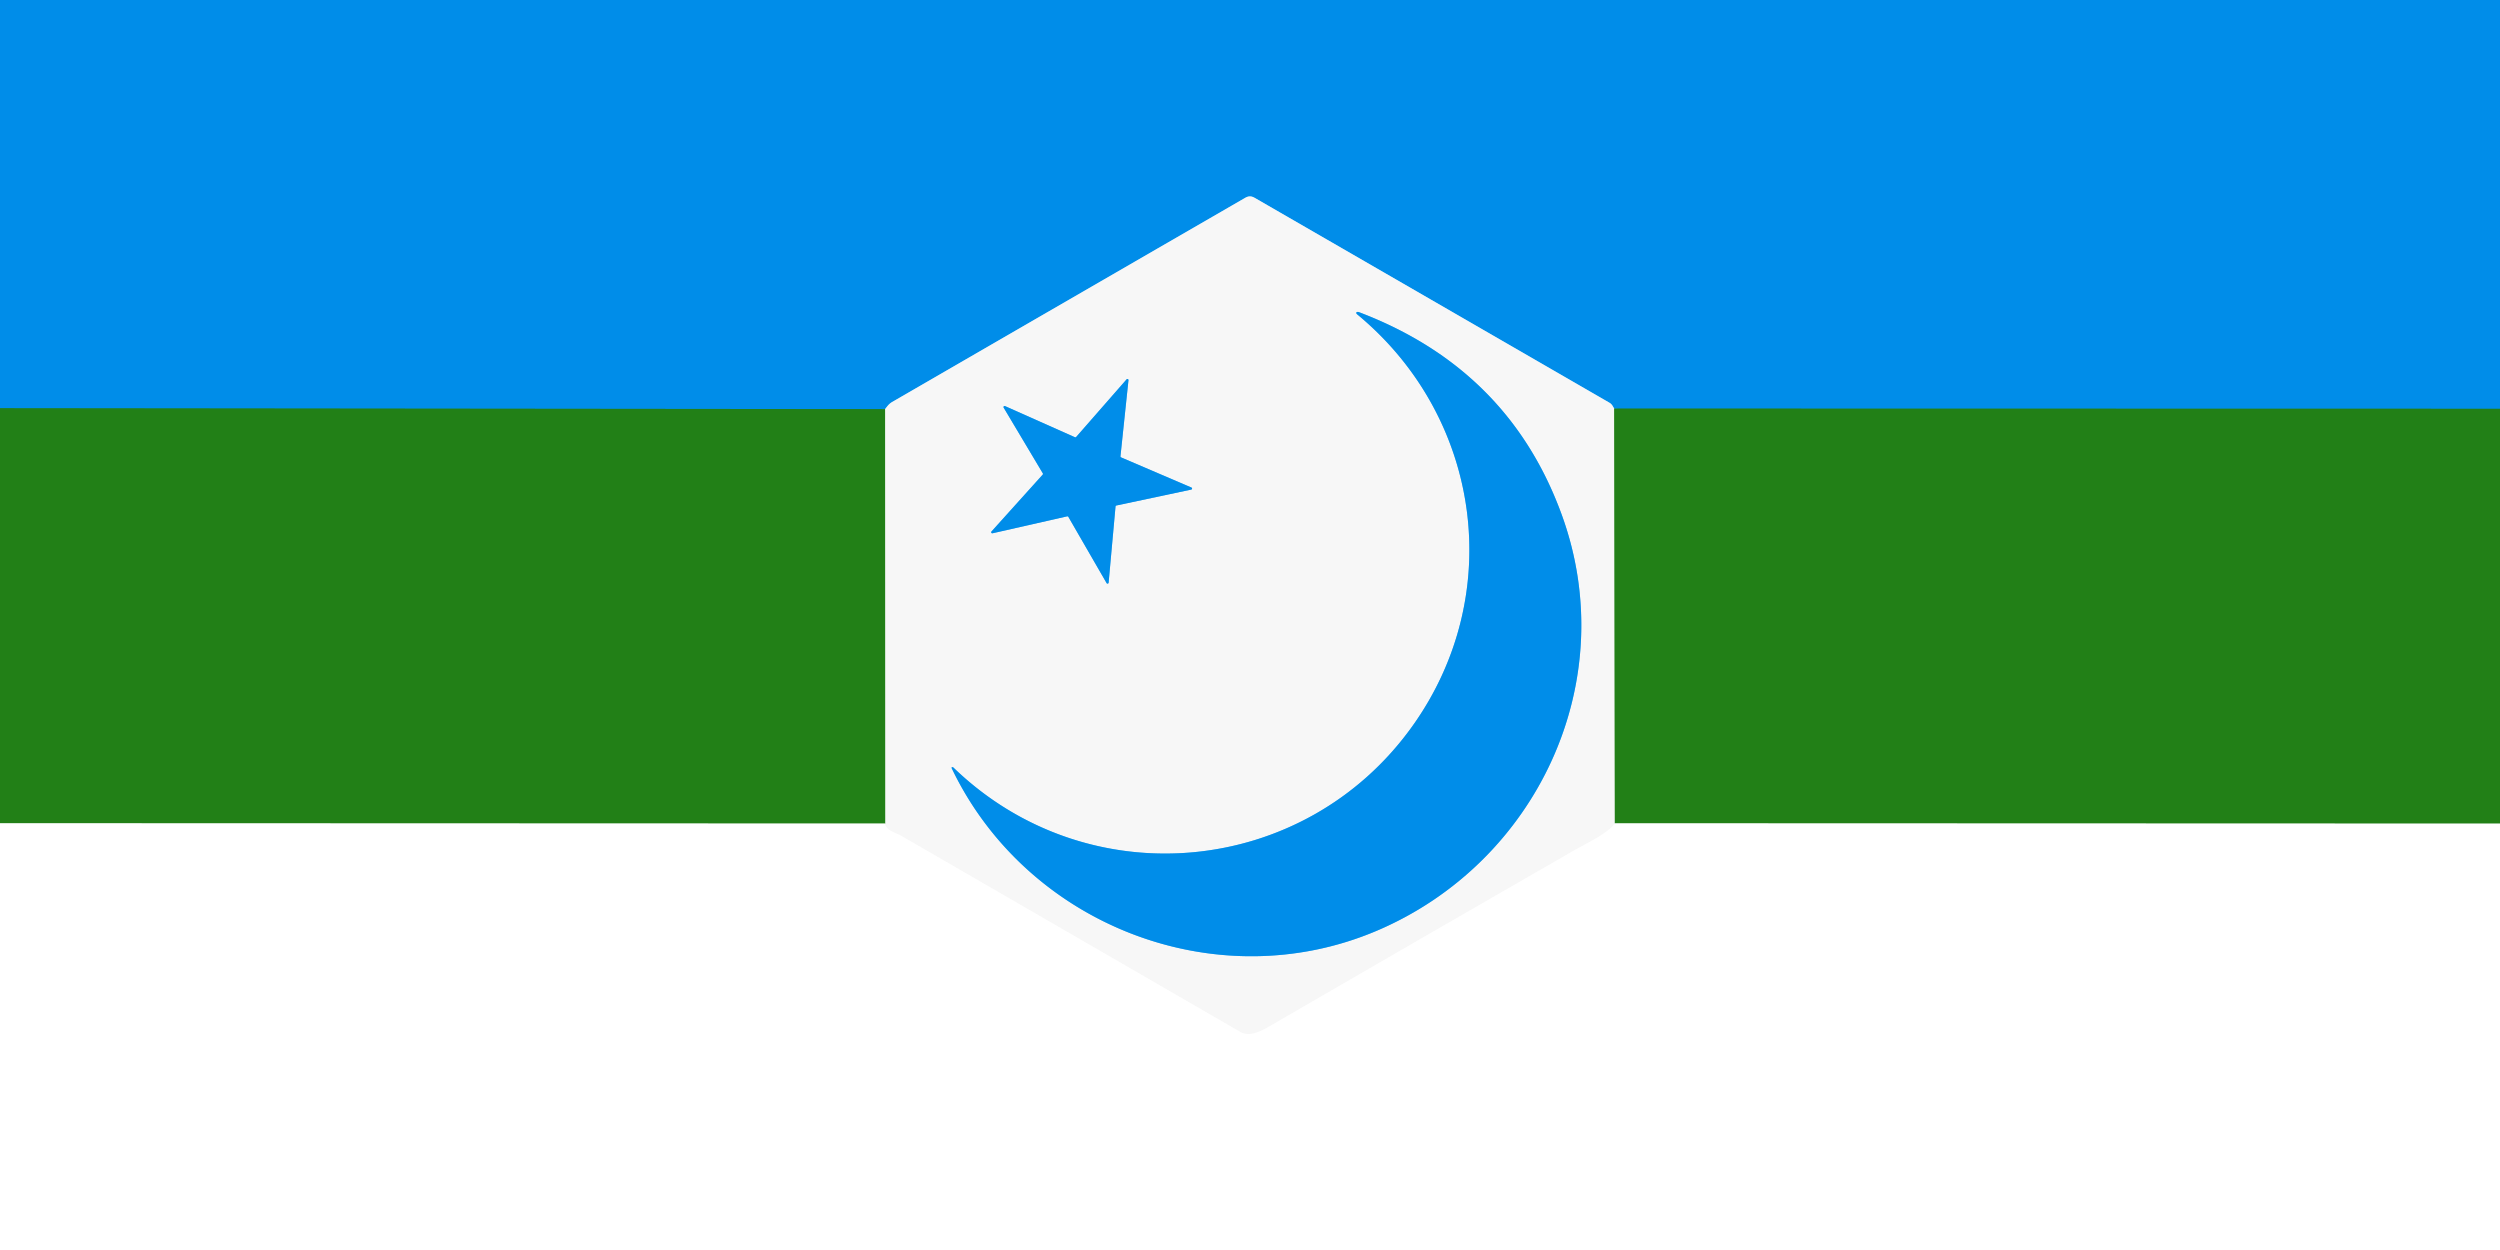
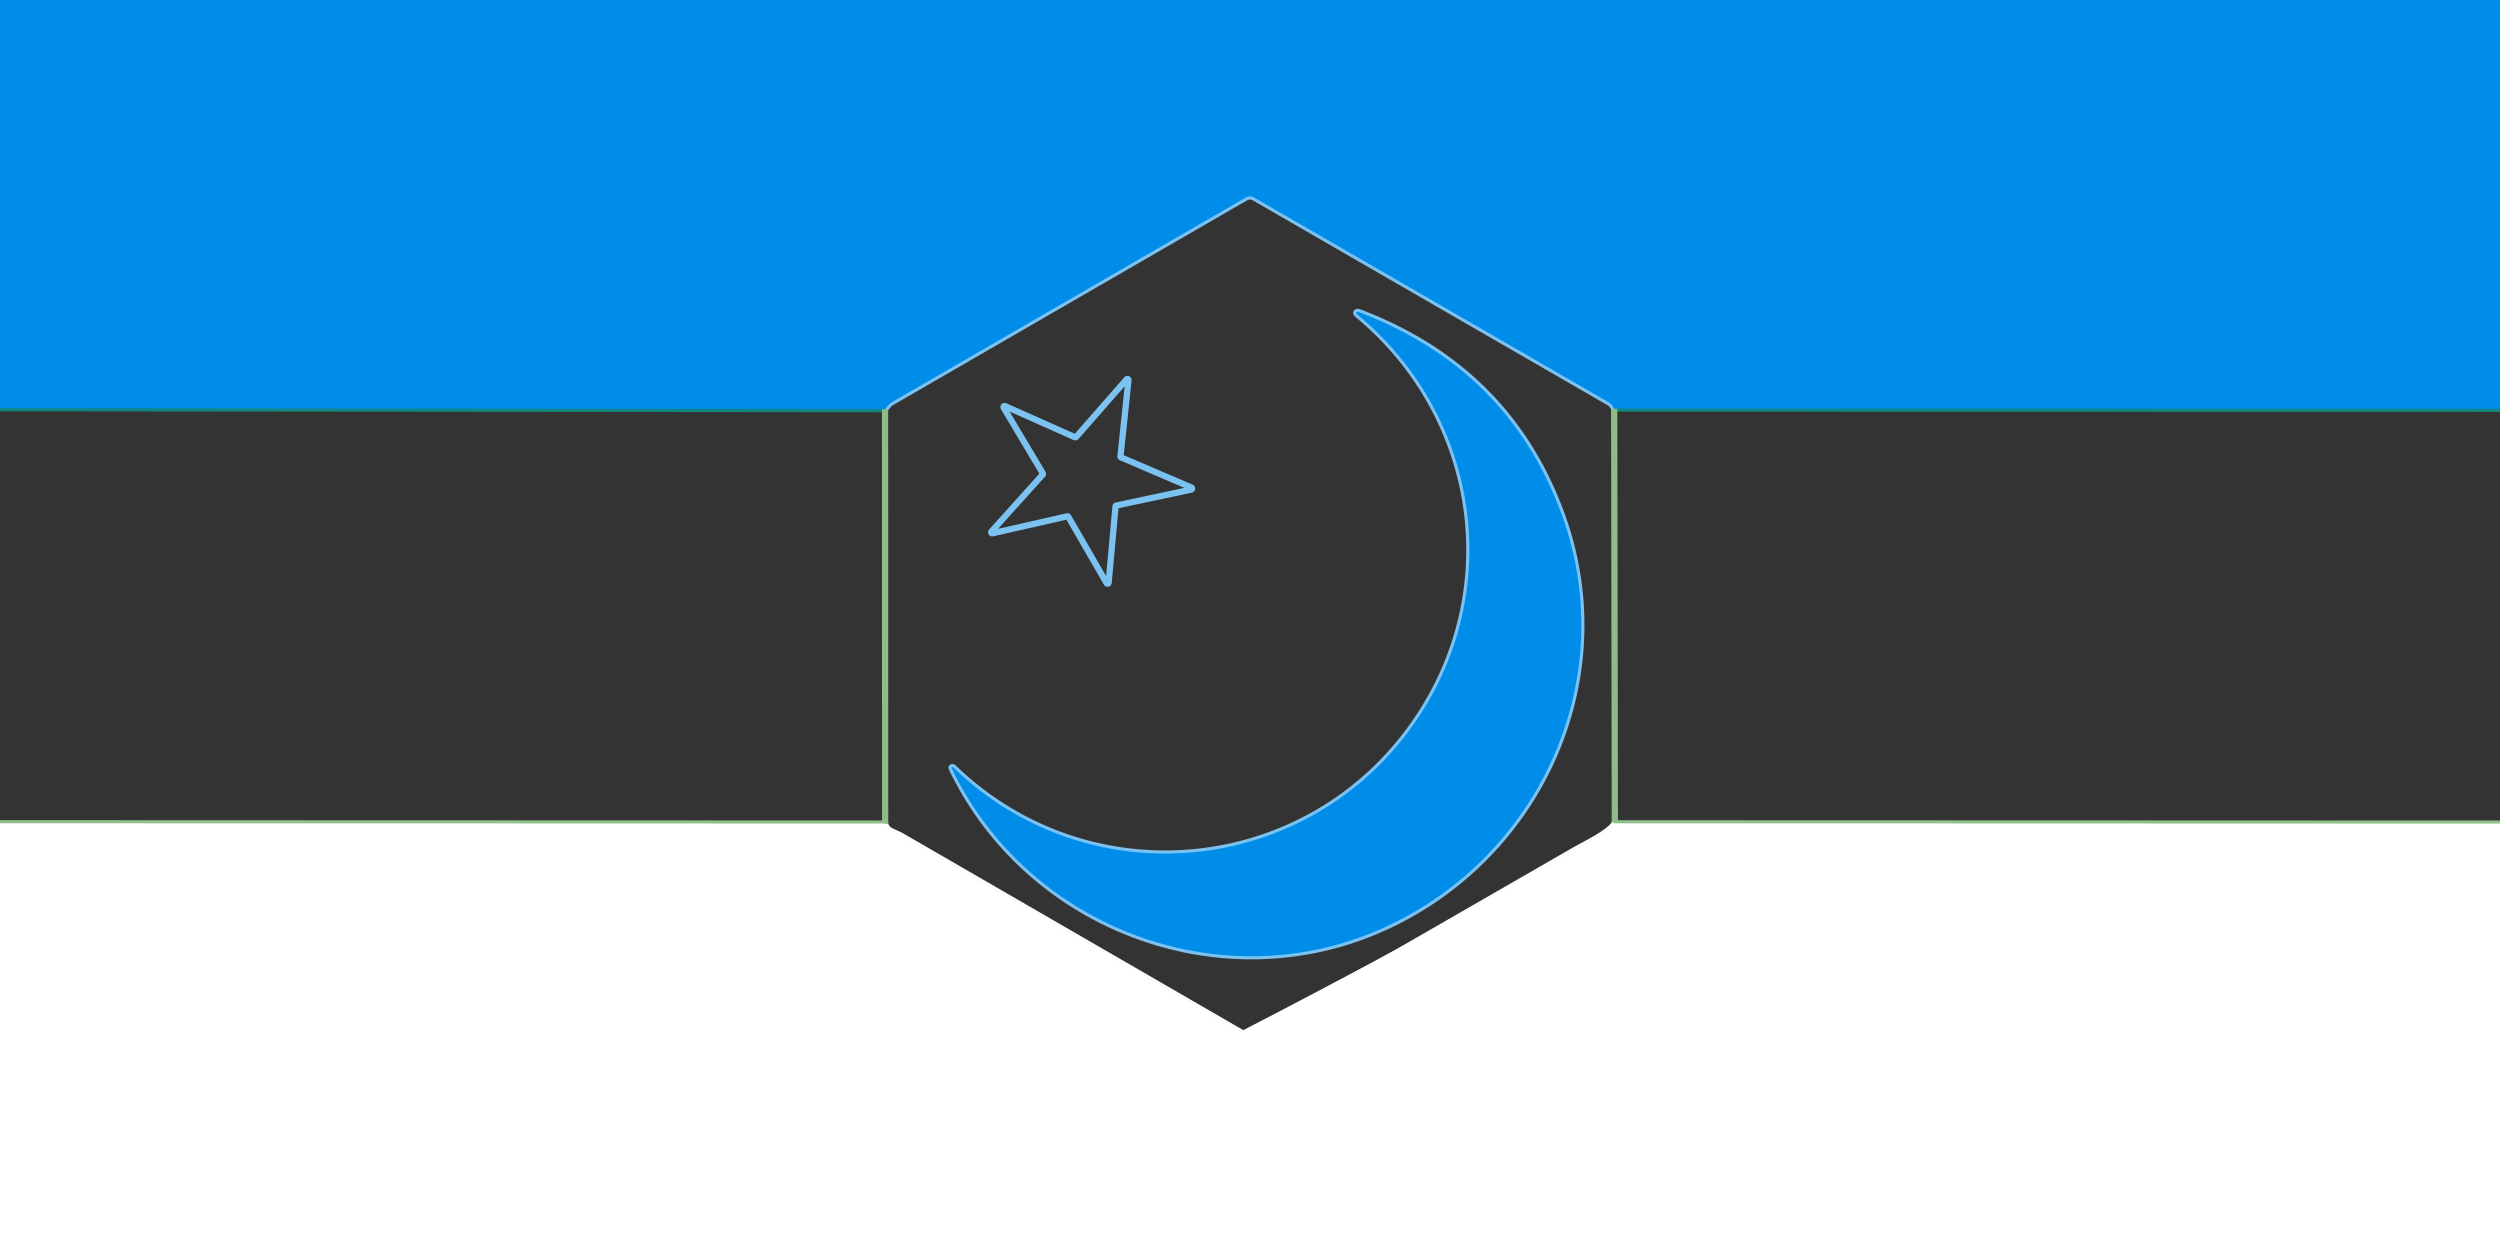
<svg xmlns="http://www.w3.org/2000/svg" version="1.1" viewBox="0 0 800 400">
  <rect x="0" y="0" width="800" height="400" fill="#333333" stroke="none" />
  <g stroke-width="2.00" fill="none" stroke-linecap="butt">
    <path stroke="#118780" vector-effect="non-scaling-stroke" d="   M 800.00 130.81   L 516.54 130.75" />
    <path stroke="#7cc2f0" vector-effect="non-scaling-stroke" d="   M 516.54 130.75   C 516.09 130.01 515.83 129.34 515.03 128.88   Q 458.01 95.93 401.42 63.27   Q 399.98 62.44 398.53 63.27   Q 342.00 95.94 285.51 128.63   C 284.42 129.26 283.92 130.04 283.22 130.92" />
    <path stroke="#118780" vector-effect="non-scaling-stroke" d="   M 283.22 130.92   L 0.00 130.63" />
    <path stroke="#8dbc87" vector-effect="non-scaling-stroke" d="   M 516.54 130.75   L 516.75 263.46" />
    <path stroke="#fbfbfb" vector-effect="non-scaling-stroke" d="   M 516.75 263.46   C 514.91 266.53 507.14 270.17 504.25 271.84   Q 454.99 300.14 405.86 328.66   C 402.91 330.37 399.61 331.81 396.81 330.19   Q 342.55 298.81 288.30 267.42   C 286.43 266.33 283.64 265.98 283.25 263.54" />
    <path stroke="#8dbc87" vector-effect="non-scaling-stroke" d="   M 283.25 263.54   L 283.22 130.92" />
    <path stroke="#7cc2f0" vector-effect="non-scaling-stroke" d="   M 304.58 245.91   C 328.64 296.11 389.24 319.67 440.57 297.84   C 491.86 276.02 519.17 218.01 499.75 164.70   Q 482.77 118.08 434.87 99.89   A 0.80 0.47 24.4 0 0 434.06 99.98   Q 433.88 100.25 434.37 100.65   C 474.19 133.60 481.94 190.48 451.94 232.40   C 417.37 280.73 348.13 287.20 305.14 245.66   A 0.53 0.38 59.8 0 0 304.76 245.49   C 304.47 245.51 304.47 245.67 304.58 245.91" />
    <path stroke="#7cc2f0" vector-effect="non-scaling-stroke" d="   M 358.76 146.37   A 0.35 0.35 14.7 0 1 358.55 146.01   L 361.11 121.67   A 0.35 0.35 -17.5 0 0 360.50 121.40   L 344.38 139.82   A 0.35 0.35 -55.8 0 1 343.97 139.91   L 321.61 129.95   A 0.35 0.35 86.7 0 0 321.17 130.45   L 333.70 151.47   A 0.35 0.35 -39.0 0 1 333.66 151.88   L 317.28 170.07   A 0.35 0.35 15.0 0 0 317.62 170.65   L 341.49 165.23   A 0.35 0.35 68.6 0 1 341.87 165.39   L 354.11 186.59   A 0.35 0.35 -35.6 0 0 354.76 186.45   L 356.97 162.07   A 0.35 0.35 -3.3 0 1 357.25 161.76   L 381.19 156.67   A 0.35 0.35 -38.8 0 0 381.26 156.01   L 358.76 146.37" />
    <path stroke="#91c08b" vector-effect="non-scaling-stroke" d="   M 283.25 263.54   L 0.00 263.44" />
    <path stroke="#91c08b" vector-effect="non-scaling-stroke" d="   M 800.00 263.56   L 516.75 263.46" />
  </g>
  <path fill="#008de9" d="   M 0.00 0.00   L 800.00 0.00   L 800.00 130.81   L 516.54 130.75   C 516.09 130.01 515.83 129.34 515.03 128.88   Q 458.01 95.93 401.42 63.27   Q 399.98 62.44 398.53 63.27   Q 342.00 95.94 285.51 128.63   C 284.42 129.26 283.92 130.04 283.22 130.92   L 0.00 130.63   L 0.00 0.00   Z" />
-   <path fill="#f7f7f7" d="   M 516.54 130.75   L 516.75 263.46   C 514.91 266.53 507.14 270.17 504.25 271.84   Q 454.99 300.14 405.86 328.66   C 402.91 330.37 399.61 331.81 396.81 330.19   Q 342.55 298.81 288.30 267.42   C 286.43 266.33 283.64 265.98 283.25 263.54   L 283.22 130.92   C 283.92 130.04 284.42 129.26 285.51 128.63   Q 342.00 95.94 398.53 63.27   Q 399.98 62.44 401.42 63.27   Q 458.01 95.93 515.03 128.88   C 515.83 129.34 516.09 130.01 516.54 130.75   Z   M 304.58 245.91   C 328.64 296.11 389.24 319.67 440.57 297.84   C 491.86 276.02 519.17 218.01 499.75 164.70   Q 482.77 118.08 434.87 99.89   A 0.80 0.47 24.4 0 0 434.06 99.98   Q 433.88 100.25 434.37 100.65   C 474.19 133.60 481.94 190.48 451.94 232.40   C 417.37 280.73 348.13 287.20 305.14 245.66   A 0.53 0.38 59.8 0 0 304.76 245.49   C 304.47 245.51 304.47 245.67 304.58 245.91   Z   M 358.76 146.37   A 0.35 0.35 14.7 0 1 358.55 146.01   L 361.11 121.67   A 0.35 0.35 -17.5 0 0 360.50 121.40   L 344.38 139.82   A 0.35 0.35 -55.8 0 1 343.97 139.91   L 321.61 129.95   A 0.35 0.35 86.7 0 0 321.17 130.45   L 333.70 151.47   A 0.35 0.35 -39.0 0 1 333.66 151.88   L 317.28 170.07   A 0.35 0.35 15.0 0 0 317.62 170.65   L 341.49 165.23   A 0.35 0.35 68.6 0 1 341.87 165.39   L 354.11 186.59   A 0.35 0.35 -35.6 0 0 354.76 186.45   L 356.97 162.07   A 0.35 0.35 -3.3 0 1 357.25 161.76   L 381.19 156.67   A 0.35 0.35 -38.8 0 0 381.26 156.01   L 358.76 146.37   Z" />
  <path fill="#008de9" d="   M 440.57 297.84   C 389.24 319.67 328.64 296.11 304.58 245.91   C 304.47 245.67 304.47 245.51 304.76 245.49   A 0.53 0.38 59.8 0 1 305.14 245.66   C 348.13 287.20 417.37 280.73 451.94 232.40   C 481.94 190.48 474.19 133.60 434.37 100.65   Q 433.88 100.25 434.06 99.98   A 0.80 0.47 24.4 0 1 434.87 99.89   Q 482.77 118.08 499.75 164.70   C 519.17 218.01 491.86 276.02 440.57 297.84   Z" />
-   <path fill="#008de9" d="   M 358.76 146.37   L 381.26 156.01   A 0.35 0.35 -38.8 0 1 381.19 156.67   L 357.25 161.76   A 0.35 0.35 -3.5 0 0 356.97 162.07   L 354.76 186.45   A 0.35 0.35 -47.3 0 1 354.11 186.59   L 341.87 165.39   A 0.35 0.35 68.6 0 0 341.49 165.23   L 317.62 170.65   A 0.35 0.35 15.9 0 1 317.28 170.07   L 333.66 151.88   A 0.35 0.35 -39.4 0 0 333.70 151.47   L 321.17 130.45   A 0.35 0.35 86.0 0 1 321.61 129.95   L 343.97 139.91   A 0.35 0.35 -57.6 0 0 344.38 139.82   L 360.50 121.40   A 0.35 0.35 -7.8 0 1 361.11 121.67   L 358.55 146.01   A 0.35 0.35 14.6 0 0 358.76 146.37   Z" />
-   <path fill="#228017" d="   M 0.00 130.63   L 283.22 130.92   L 283.25 263.54   L 0.00 263.44   L 0.00 130.63   Z" />
-   <path fill="#228017" d="   M 516.54 130.75   L 800.00 130.81   L 800.00 263.56   L 516.75 263.46   L 516.54 130.75   Z" />
-   <path fill="#ffffff" d="   M 0.00 263.44   L 283.25 263.54   C 283.64 265.98 286.43 266.33 288.30 267.42   Q 342.55 298.81 396.81 330.19   C 399.61 331.81 402.91 330.37 405.86 328.66   Q 454.99 300.14 504.25 271.84   C 507.14 270.17 514.91 266.53 516.75 263.46   L 800.00 263.56   L 800.00 400.00   L 0.00 400.00   L 0.00 263.44   Z" />
+   <path fill="#ffffff" d="   M 0.00 263.44   L 283.25 263.54   C 283.64 265.98 286.43 266.33 288.30 267.42   Q 342.55 298.81 396.81 330.19   Q 454.99 300.14 504.25 271.84   C 507.14 270.17 514.91 266.53 516.75 263.46   L 800.00 263.56   L 800.00 400.00   L 0.00 400.00   L 0.00 263.44   Z" />
</svg>